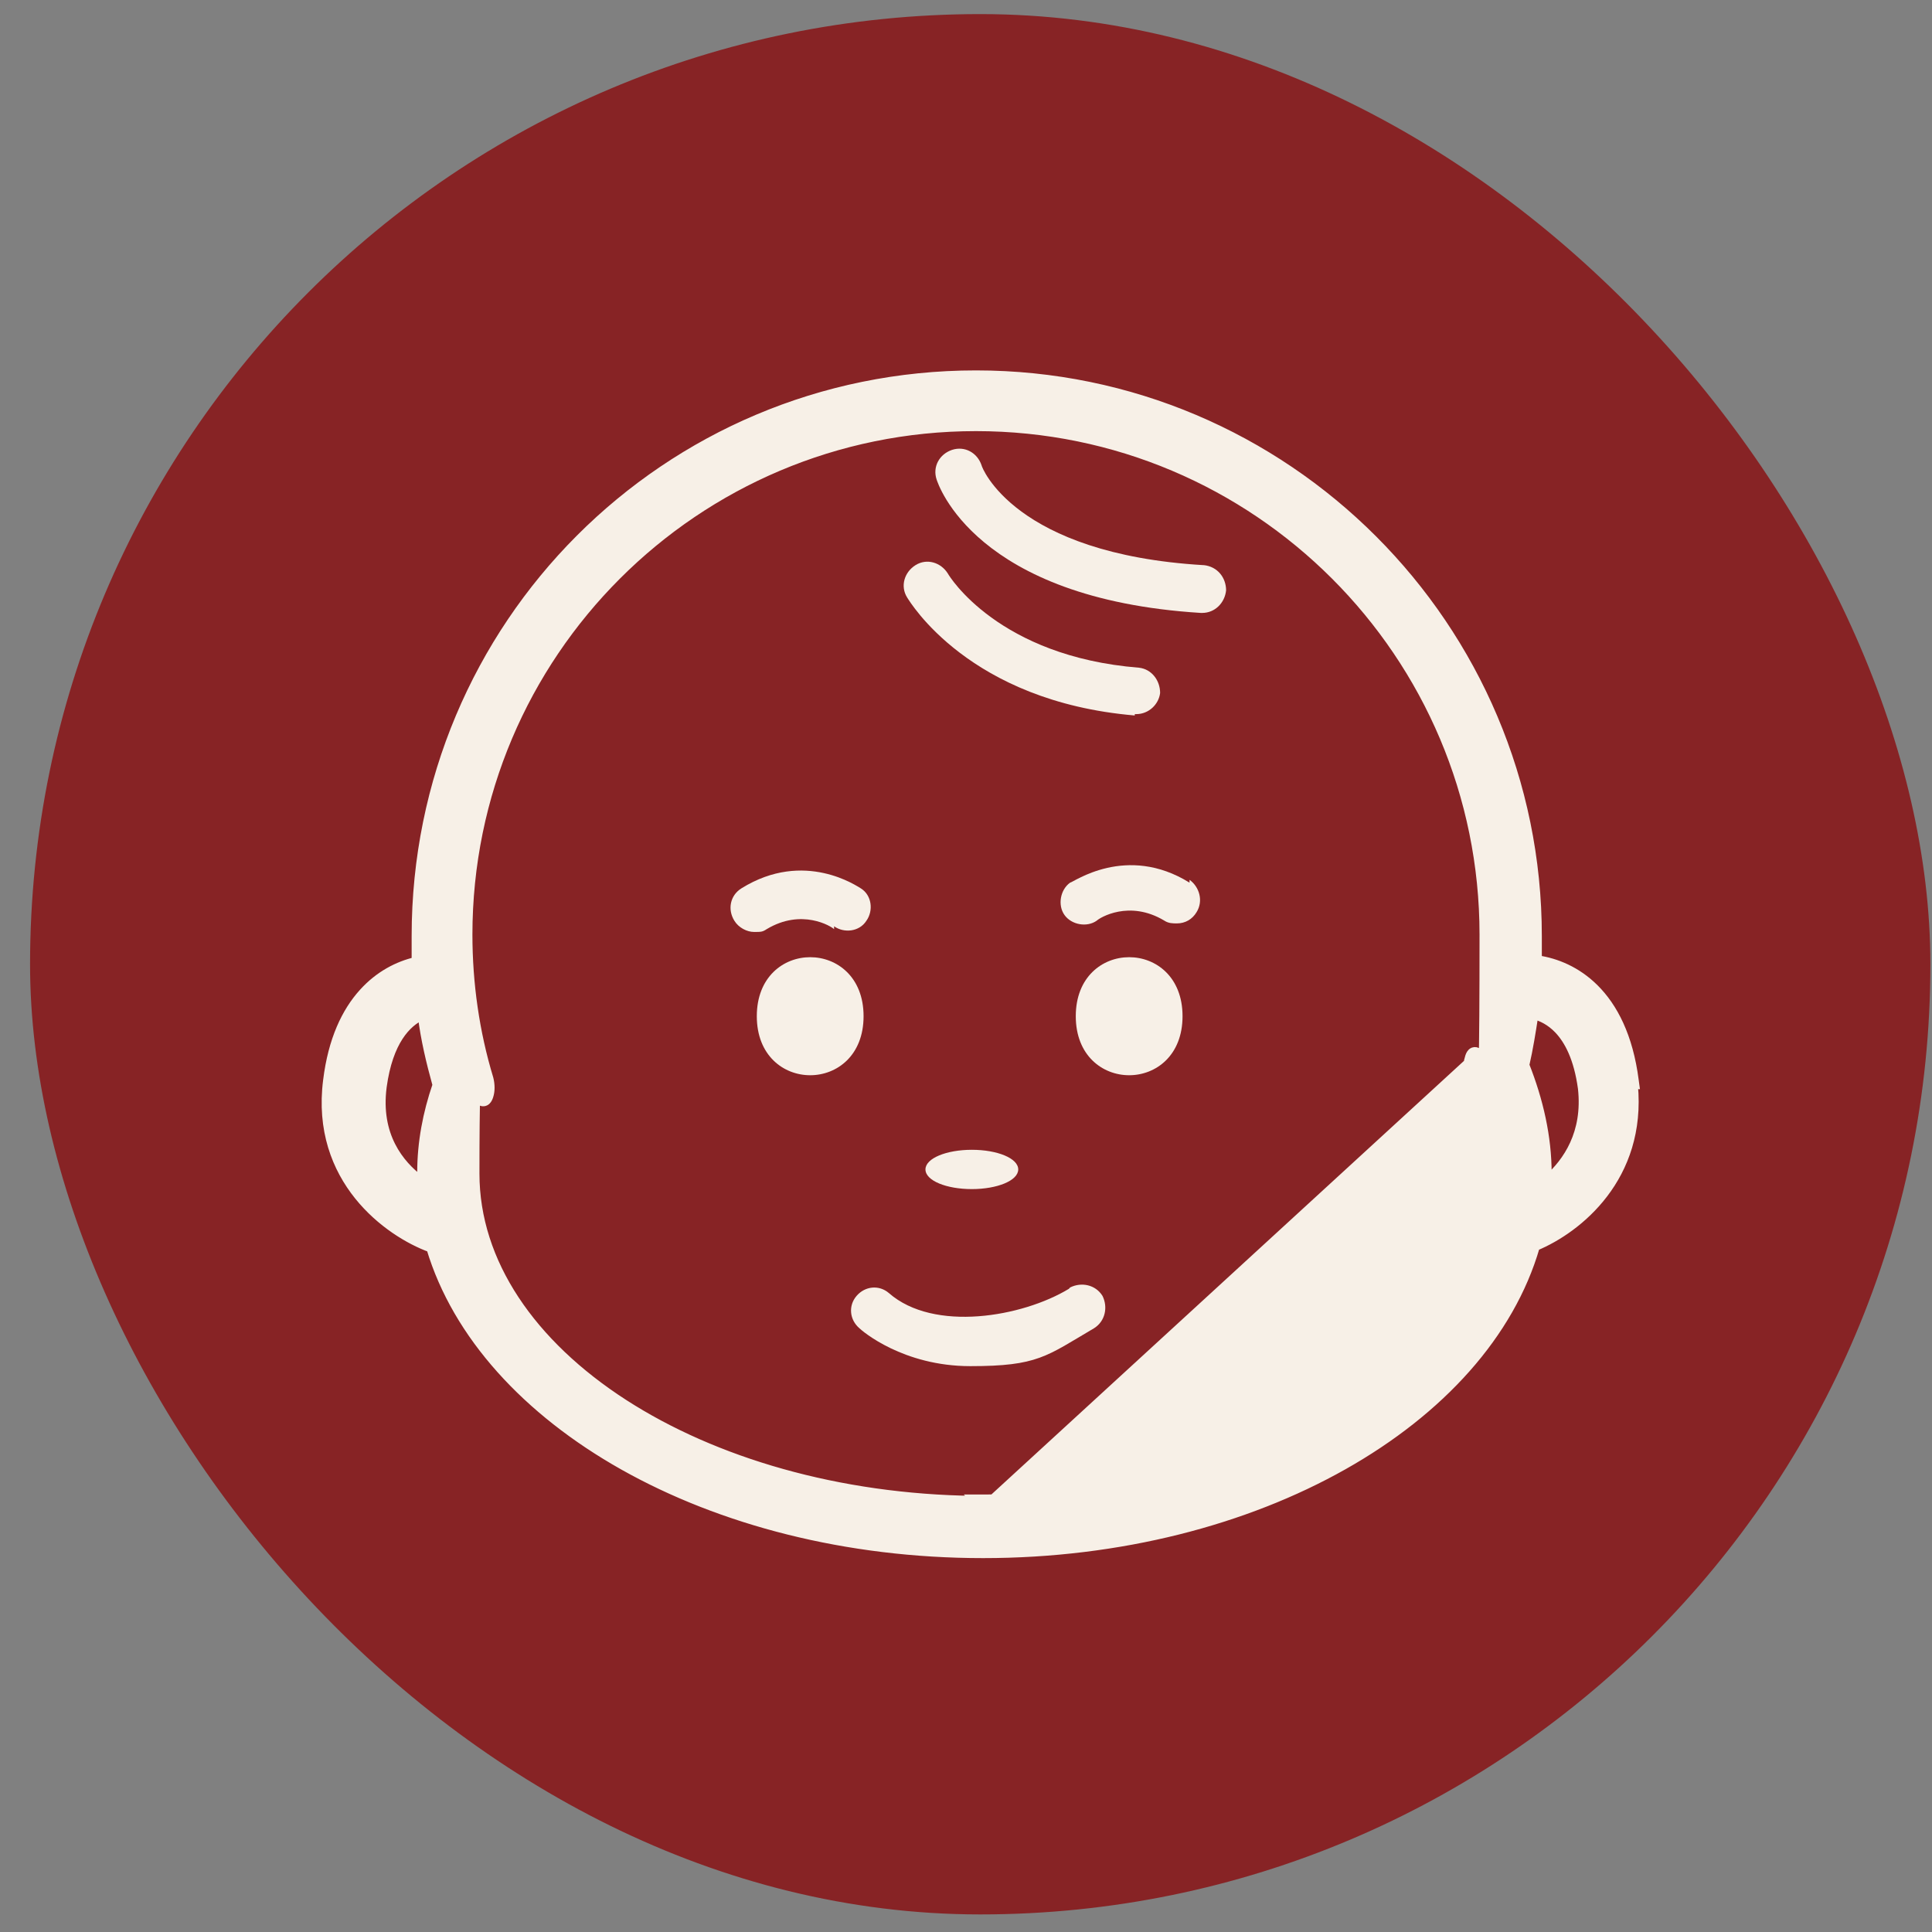
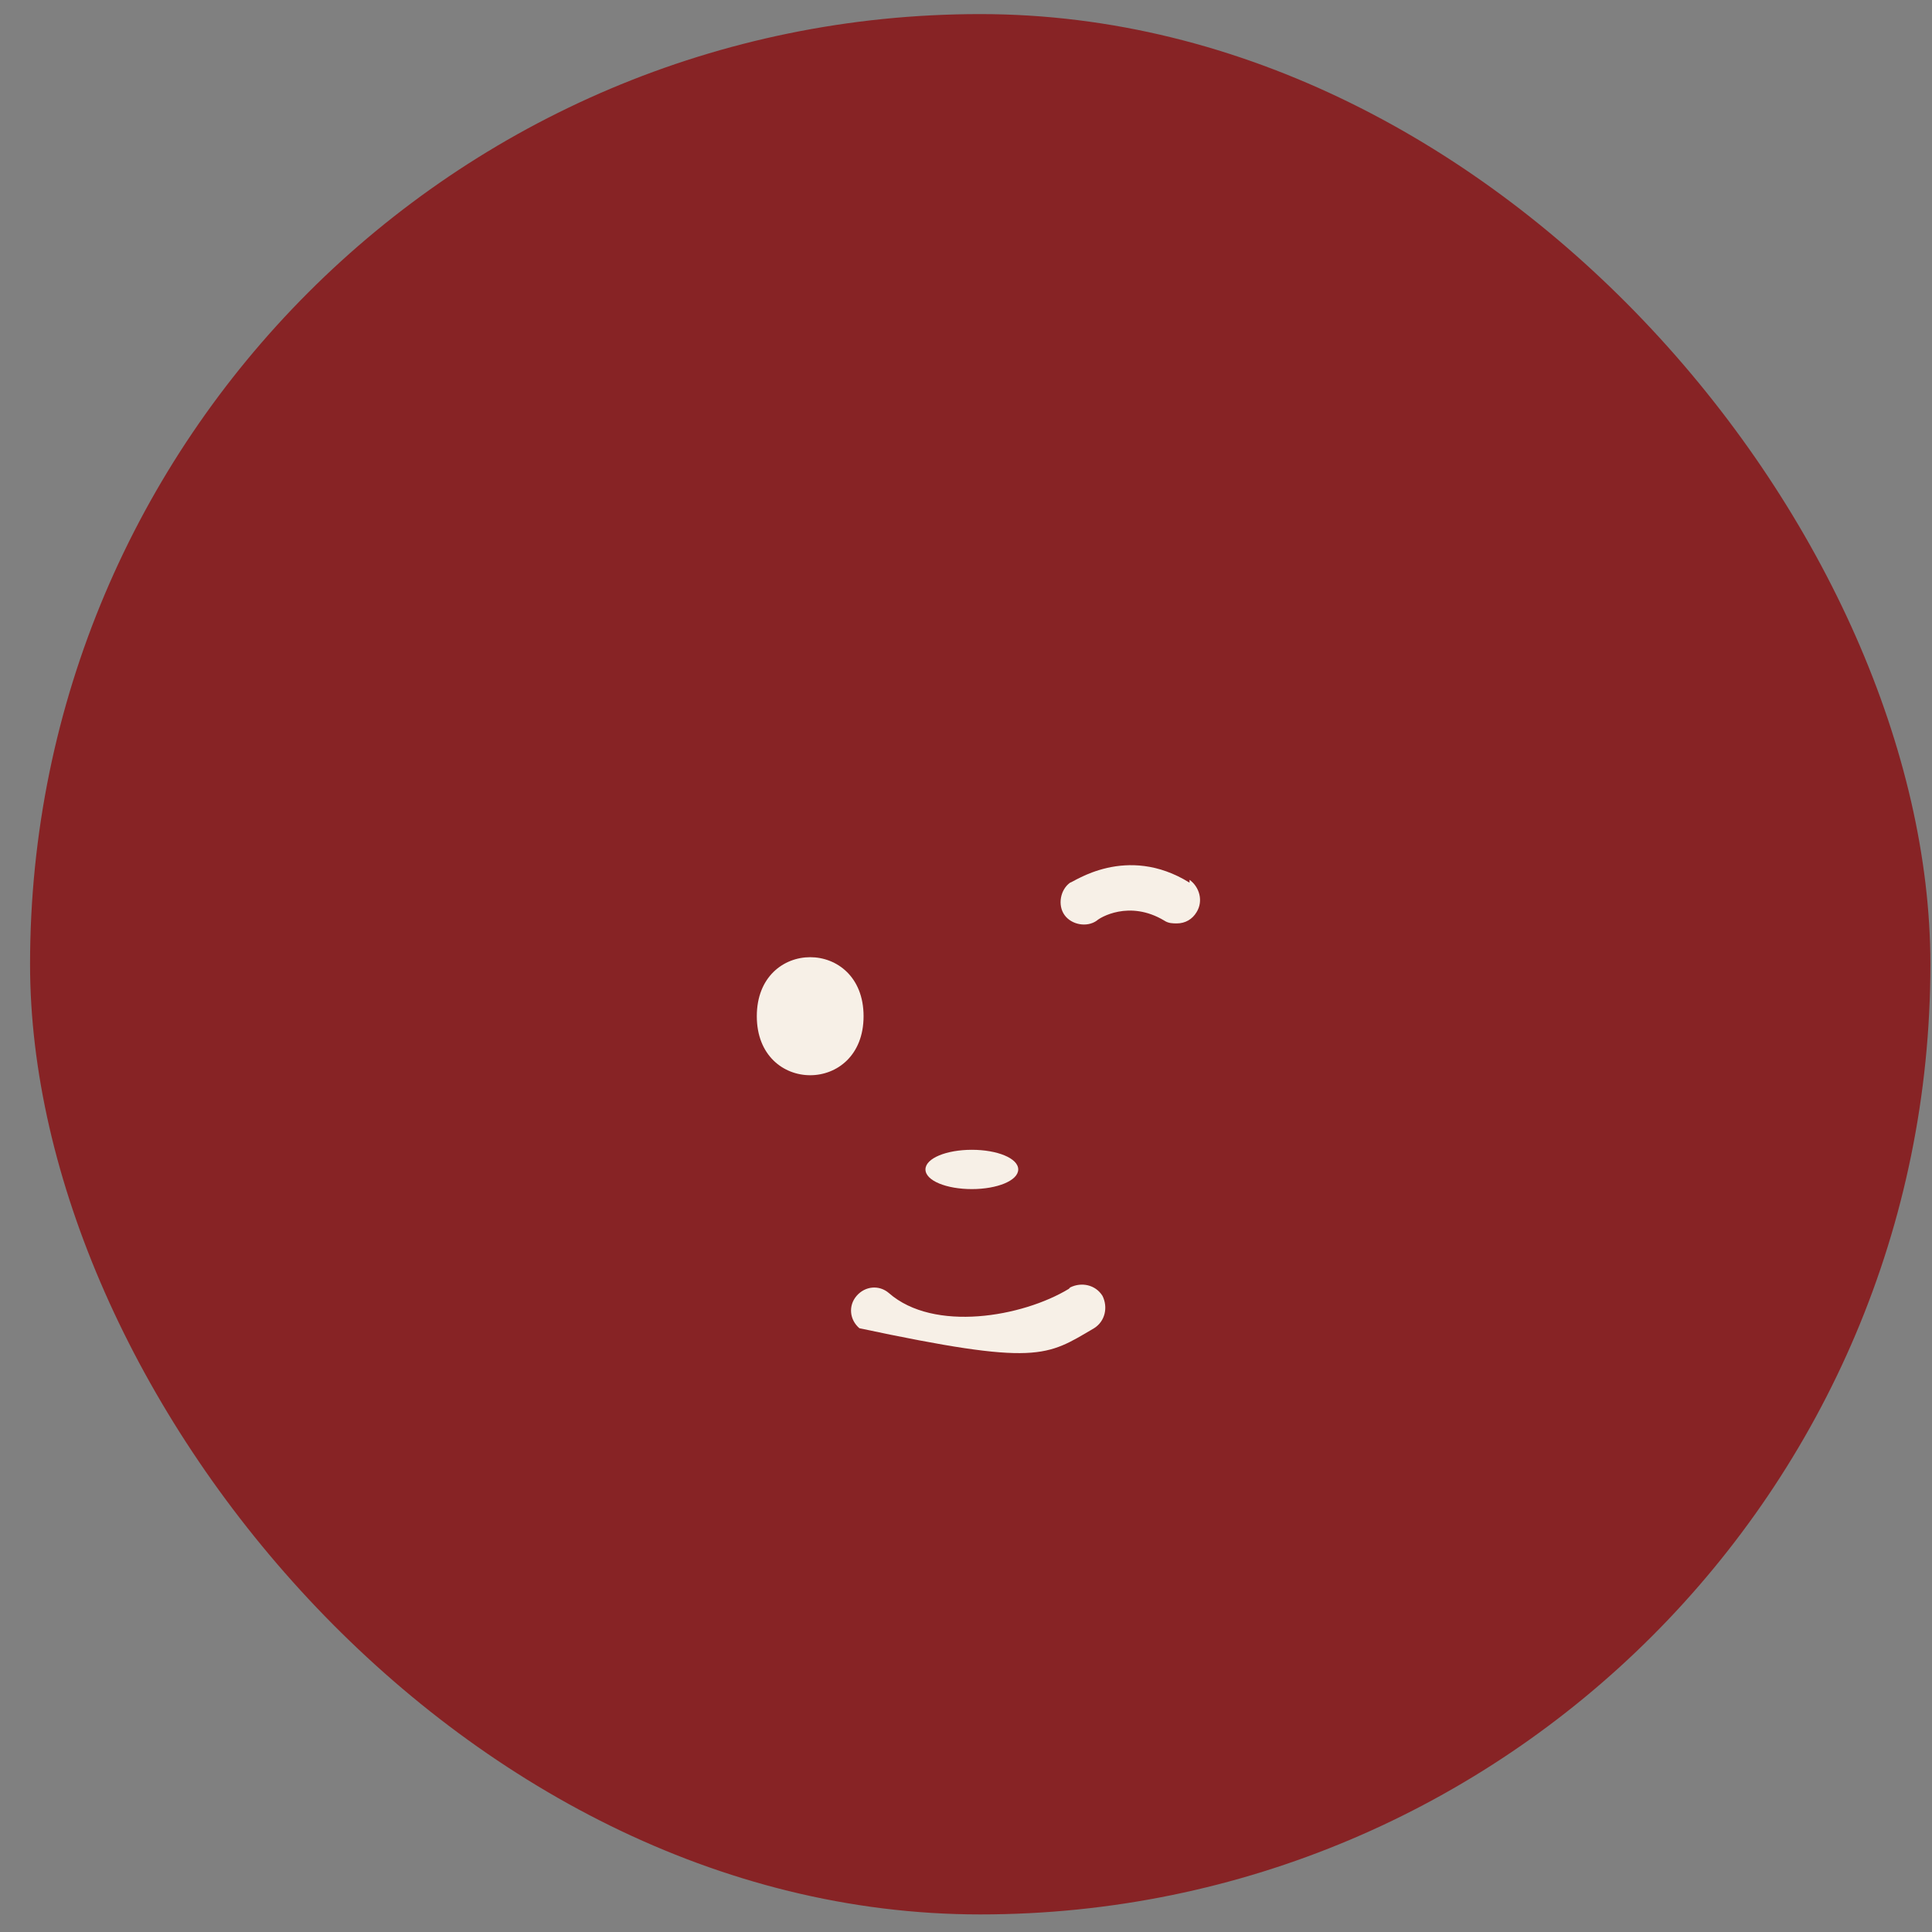
<svg xmlns="http://www.w3.org/2000/svg" fill="none" viewBox="0 0 61 61" height="61" width="61">
  <rect x="0" y="0" width="61" height="61" fill="#808080" stroke="none" />
  <rect fill="#872325" rx="30" height="60" width="60" y="0.445" x="0.949" />
-   <path stroke-width="0.25" stroke="#F7F0E7" fill="#F7F0E7" d="M51.588 34.257L51.635 34.259L51.615 34.111C51.435 32.714 50.948 31.788 50.348 31.193C49.785 30.635 49.13 30.377 48.556 30.291V29.558C48.556 19.774 40.602 11.82 30.817 11.82C21.031 11.818 13.122 19.727 13.122 29.557V30.343C12.57 30.473 11.967 30.772 11.457 31.337C10.915 31.936 10.485 32.826 10.327 34.111C9.924 37.252 12.261 38.931 13.589 39.414C14.414 42.157 16.617 44.564 19.674 46.287C22.756 48.023 26.715 49.07 31.039 49.07C35.362 49.07 39.332 48.023 42.42 46.281C45.485 44.552 47.689 42.133 48.491 39.365C49.831 38.807 51.864 37.174 51.588 34.257ZM13.298 37.011V37.261C12.615 36.754 11.888 35.843 12.083 34.321L12.084 34.313V34.312C12.281 32.868 12.858 32.298 13.318 32.084C13.411 32.821 13.578 33.522 13.781 34.256C13.475 35.144 13.298 36.077 13.298 37.011ZM46.839 29.511C46.839 31.6 46.83 32.855 46.811 33.569C46.809 33.561 46.807 33.553 46.805 33.545C46.79 33.478 46.773 33.415 46.754 33.363C46.745 33.337 46.734 33.312 46.721 33.289C46.709 33.268 46.691 33.239 46.661 33.217C46.627 33.191 46.574 33.172 46.515 33.194C46.468 33.212 46.441 33.249 46.426 33.272C46.396 33.32 46.373 33.392 46.354 33.476L46.35 33.49V33.505V33.517C46.35 33.684 46.35 33.88 46.402 34.033L46.401 34.033L46.407 34.045C46.845 35.008 47.106 36.011 47.106 37.011C47.106 39.837 45.323 42.41 42.411 44.282C39.5 46.153 35.476 47.312 31.037 47.312H30.734L30.777 47.355C26.459 47.303 22.552 46.143 19.708 44.31C16.796 42.432 15.013 39.86 15.013 37.056C15.013 35.801 15.022 35.018 15.037 34.551C15.05 34.589 15.063 34.626 15.078 34.658C15.093 34.691 15.119 34.74 15.161 34.772C15.186 34.79 15.223 34.808 15.269 34.804C15.315 34.8 15.349 34.778 15.37 34.756C15.409 34.718 15.433 34.663 15.45 34.611C15.505 34.448 15.502 34.246 15.453 34.051L15.453 34.051L15.451 34.045C15.011 32.593 14.791 31.053 14.791 29.511C14.791 20.662 21.968 13.487 30.815 13.487C39.665 13.487 46.839 20.664 46.839 29.511ZM46.502 33.409C46.493 33.435 46.484 33.467 46.475 33.505C46.475 33.681 46.475 33.86 46.52 33.993C46.964 34.969 47.231 35.99 47.231 37.011C47.231 42.74 40.052 47.375 31.214 47.436L46.502 33.409ZM49.946 34.364C50.102 35.779 49.469 36.685 48.866 37.222V37.054C48.866 35.893 48.601 34.738 48.161 33.628C48.281 33.103 48.364 32.579 48.444 32.06C48.66 32.117 48.938 32.242 49.199 32.516C49.514 32.848 49.816 33.408 49.946 34.364Z" />
-   <path fill="#F7F0E7" d="M33.746 40.694C32.281 41.581 29.485 42.07 28.066 40.827C27.756 40.56 27.312 40.605 27.045 40.916C26.778 41.226 26.823 41.67 27.134 41.937C27.222 42.025 28.51 43.134 30.638 43.134C32.768 43.134 33.033 42.824 34.543 41.937C34.898 41.715 34.986 41.271 34.81 40.916C34.588 40.56 34.144 40.472 33.789 40.649L33.746 40.694Z" />
+   <path fill="#F7F0E7" d="M33.746 40.694C32.281 41.581 29.485 42.07 28.066 40.827C27.756 40.56 27.312 40.605 27.045 40.916C26.778 41.226 26.823 41.67 27.134 41.937C32.768 43.134 33.033 42.824 34.543 41.937C34.898 41.715 34.986 41.271 34.81 40.916C34.588 40.56 34.144 40.472 33.789 40.649L33.746 40.694Z" />
  <path fill="#F7F0E7" d="M27.266 32.085C27.266 34.57 23.895 34.57 23.895 32.085C23.895 29.601 27.266 29.601 27.266 32.085Z" />
-   <path fill="#F7F0E7" d="M37.337 32.085C37.337 34.57 33.966 34.57 33.966 32.085C33.966 29.601 37.337 29.601 37.337 32.085Z" />
  <path fill="#F7F0E7" d="M29.22 36.923C29.22 37.279 29.885 37.544 30.684 37.544C31.483 37.544 32.149 37.277 32.149 36.923C32.149 36.568 31.483 36.303 30.684 36.303C29.885 36.303 29.22 36.57 29.22 36.923Z" />
-   <path fill="#F7F0E7" d="M35.83 22.547H35.875C36.273 22.547 36.585 22.237 36.629 21.881C36.629 21.483 36.362 21.127 35.963 21.082C31.526 20.727 29.974 18.198 29.928 18.11C29.706 17.755 29.263 17.621 28.907 17.843C28.552 18.065 28.419 18.509 28.641 18.864C28.729 18.997 30.592 22.146 35.828 22.59L35.83 22.547Z" />
-   <path fill="#F7F0E7" d="M38.003 17.844C32.013 17.489 30.992 14.738 30.992 14.693C30.859 14.294 30.46 14.073 30.06 14.204C29.661 14.338 29.439 14.736 29.571 15.137C29.616 15.27 30.769 18.908 37.913 19.352H37.958C38.356 19.352 38.669 19.041 38.712 18.641C38.712 18.242 38.445 17.887 38.001 17.842L38.003 17.844Z" />
  <path fill="#F7F0E7" d="M37.558 27.869C35.561 26.627 33.875 27.869 33.786 27.869C33.476 28.091 33.388 28.58 33.61 28.89C33.831 29.201 34.32 29.289 34.63 29.067C34.719 28.979 35.651 28.401 36.761 29.067C36.894 29.155 37.027 29.155 37.159 29.155C37.426 29.155 37.648 29.022 37.78 28.8C38.001 28.445 37.868 28.001 37.558 27.779V27.869Z" />
-   <path fill="#F7F0E7" d="M26.335 29.246C26.646 29.468 27.134 29.423 27.356 29.07C27.578 28.759 27.533 28.271 27.18 28.049C27.091 28.004 25.405 26.806 23.408 28.049C23.053 28.271 22.965 28.714 23.186 29.07C23.32 29.291 23.585 29.425 23.807 29.425C24.029 29.425 24.074 29.425 24.206 29.337C25.315 28.671 26.247 29.248 26.335 29.337V29.246Z" />
</svg>